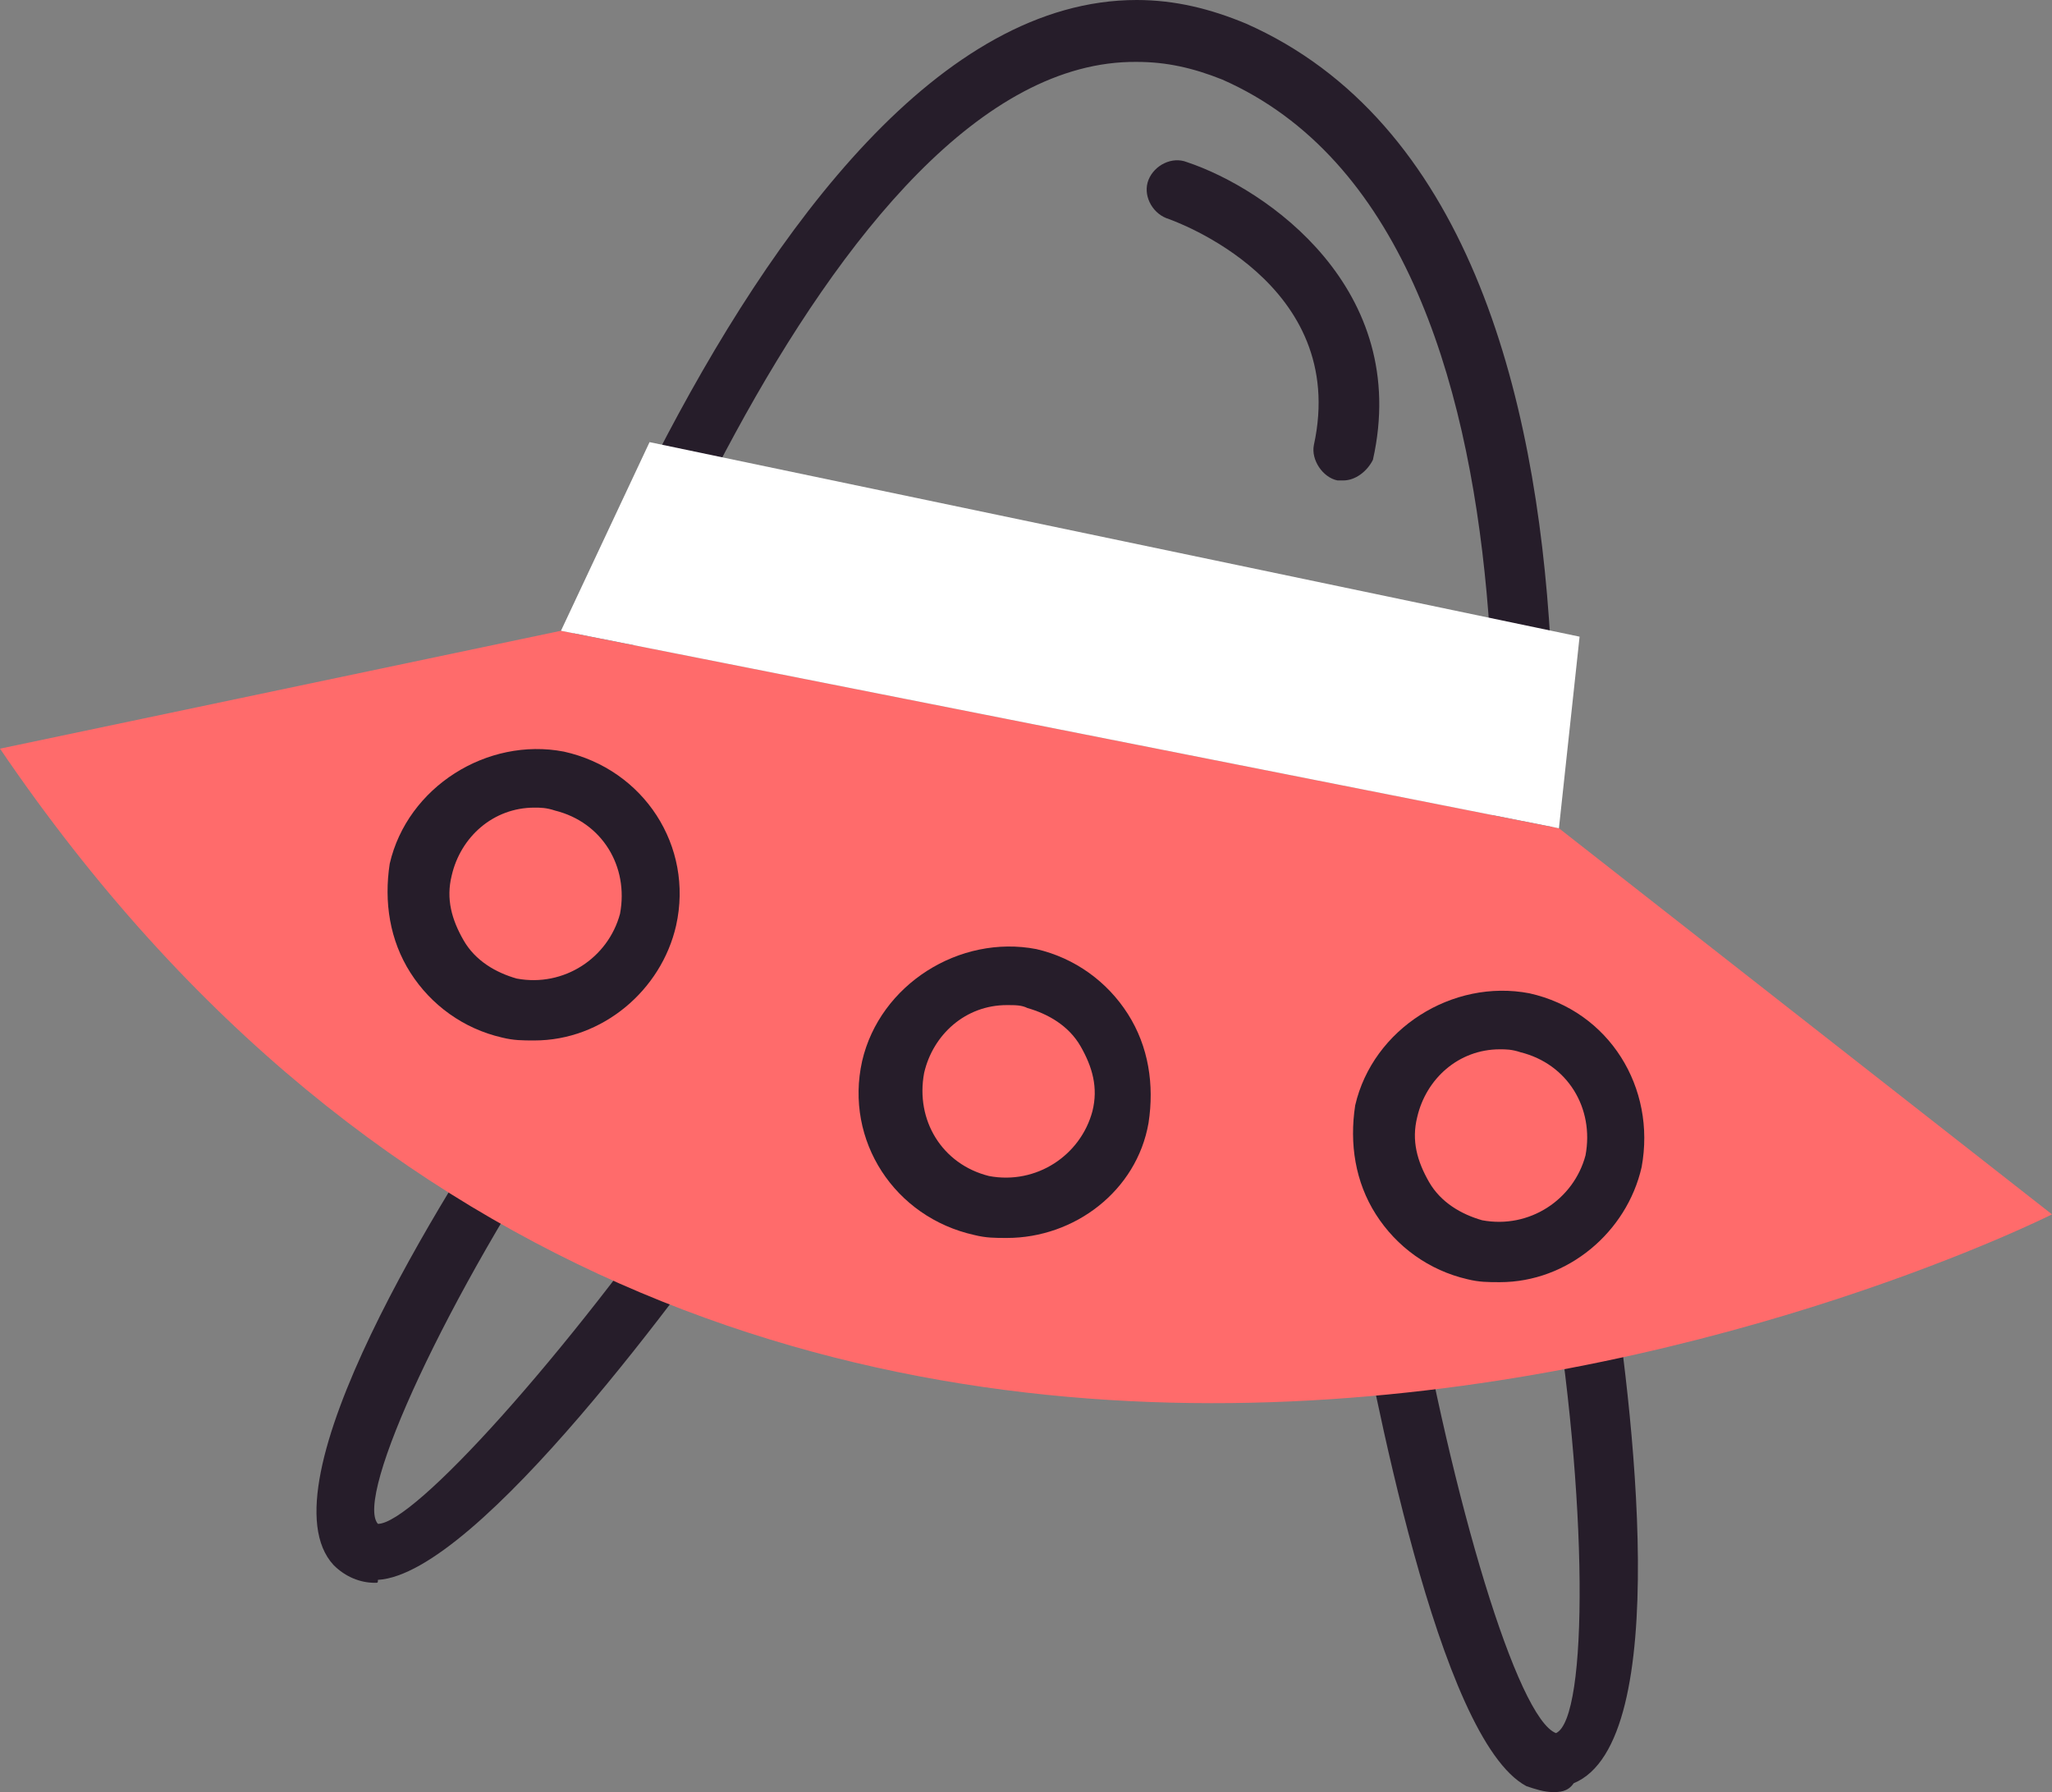
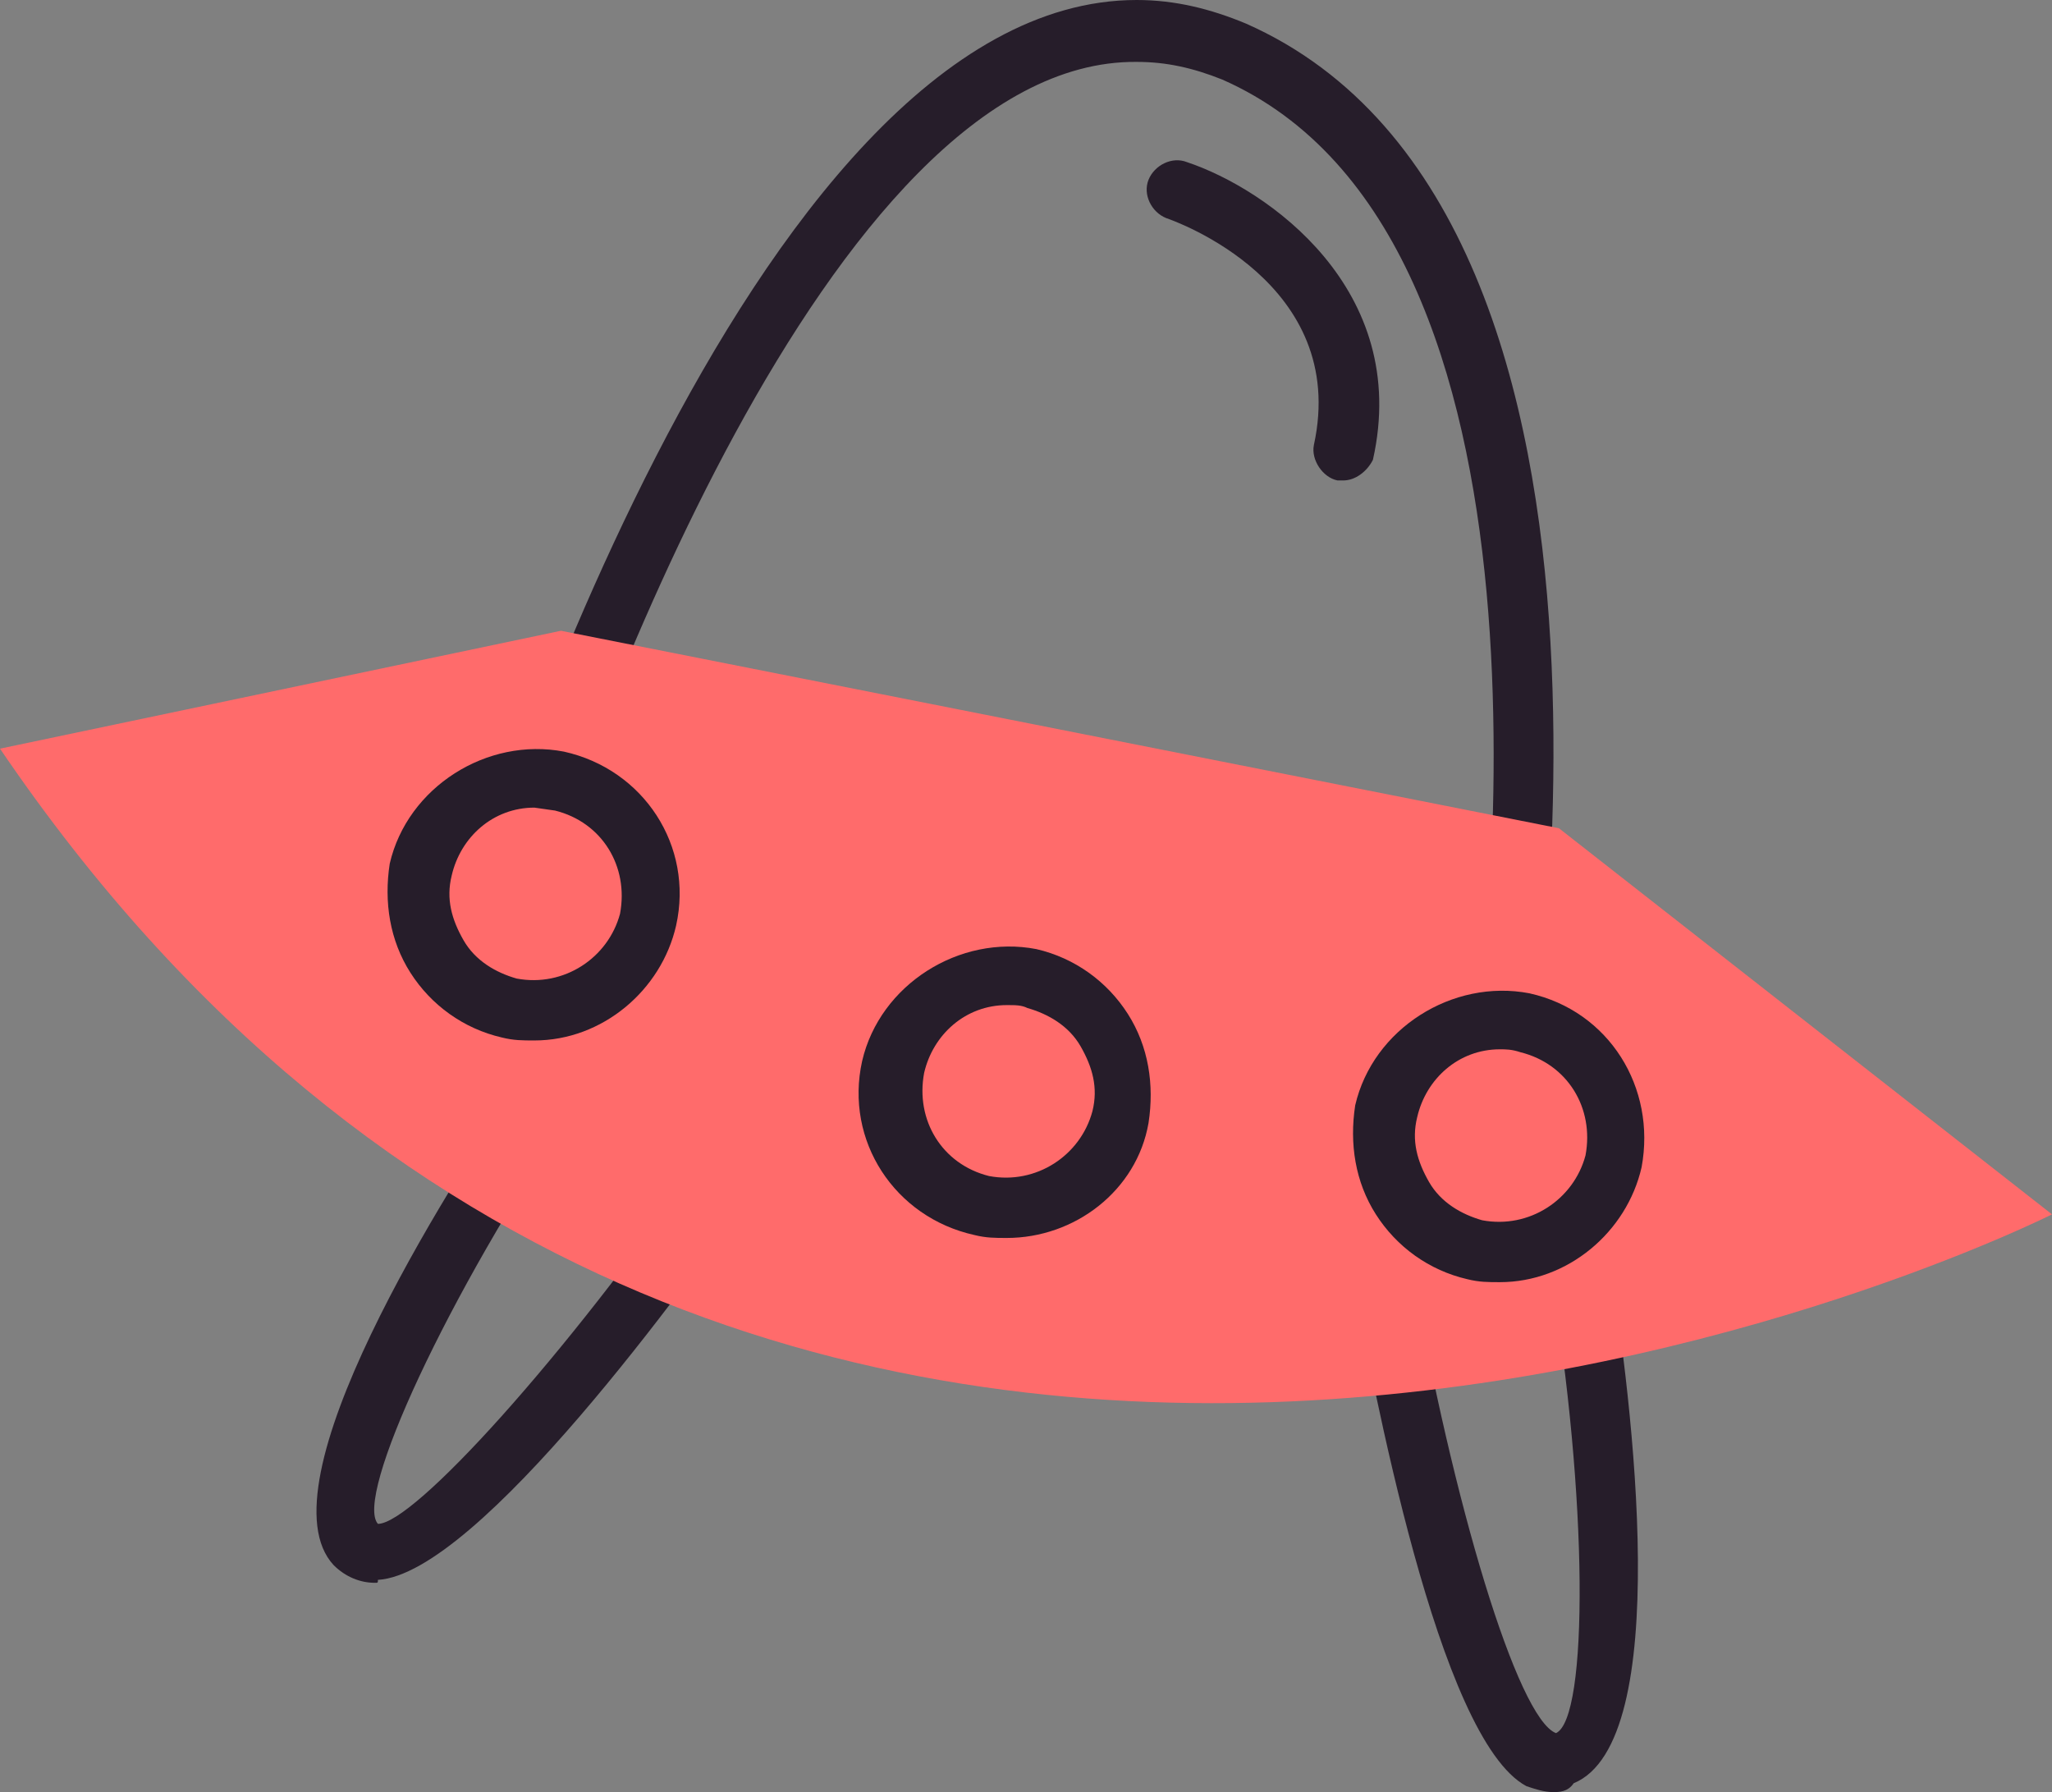
<svg xmlns="http://www.w3.org/2000/svg" width="142" height="124" viewBox="0 0 142 124" fill="none">
  <rect x="0" y="0" width="142" height="124" fill="#808080" stroke="none" />
  <g clip-path="url(#clip0_13_507)">
    <path d="M25.948 109.52C24.927 109.52 23.905 109.112 23.088 108.296C17.98 102.789 30.648 82.599 36.368 74.237C36.981 73.217 38.207 73.013 39.229 73.625C40.25 74.237 40.455 75.46 39.842 76.48C30.852 89.737 24.518 103.605 26.152 105.441C28.604 105.441 39.025 94.02 48.627 80.151C49.24 79.132 50.67 78.928 51.488 79.539C52.509 80.151 52.714 81.579 52.101 82.395C47.81 88.513 33.099 108.908 26.152 109.316C26.152 109.52 26.152 109.52 25.948 109.52Z" fill="#261D2A" />
    <path d="M107.471 124C106.858 124 106.245 123.796 105.632 123.592C99.502 120.329 95.007 95.651 93.577 88.309C93.373 87.085 94.19 86.066 95.212 85.862C96.437 85.658 97.459 86.474 97.663 87.493C100.524 104.013 105.019 118.901 107.675 119.921C109.922 118.901 109.922 103.605 107.266 87.901C107.062 86.677 107.879 85.658 108.901 85.454C109.922 85.25 111.148 86.066 111.353 87.085C112.987 97.079 115.847 120.533 108.901 123.388C108.492 124 107.879 124 107.471 124Z" fill="#261D2A" />
    <path d="M103.18 80.763C102.976 80.763 102.976 80.763 102.771 80.763L33.508 67.71C32.895 67.507 32.486 67.303 32.078 66.691C31.873 66.283 31.669 65.671 31.873 65.059C32.691 62.612 51.488 0 78.662 0C81.318 0 83.77 0.612 86.222 1.632C116.665 15.092 105.632 76.48 105.223 79.132C105.223 79.743 104.814 80.151 104.406 80.559C103.997 80.763 103.588 80.763 103.18 80.763ZM36.573 64.243L101.545 76.48C103.18 65.671 109.105 16.316 84.587 5.507C82.544 4.691 80.705 4.283 78.662 4.283C57.209 4.079 40.046 53.026 36.573 64.243Z" fill="#261D2A" />
    <path d="M38.82 43.645L107.879 57.309L142 84.026C142 84.026 52.509 129.098 0 51.802L38.82 43.645Z" fill="#FF6B6B" />
    <path d="M92.964 33.243C92.76 33.243 92.76 33.243 92.555 33.243C91.534 33.039 90.716 31.816 90.921 30.796C93.373 19.579 81.318 15.296 80.705 15.092C79.683 14.684 79.07 13.46 79.479 12.441C79.888 11.421 81.114 10.809 82.135 11.217C87.652 13.053 97.663 19.987 95.007 31.816C94.599 32.632 93.781 33.243 92.964 33.243Z" fill="#261D2A" />
-     <path d="M44.95 30.592L109.309 44.053L107.879 57.309L38.82 43.645L44.95 30.592Z" fill="white" />
-     <path d="M36.981 71.993C36.164 71.993 35.551 71.993 34.734 71.789C32.078 71.178 29.83 69.546 28.4 67.303C26.97 65.059 26.561 62.408 26.97 59.757C28.196 54.454 33.712 50.987 39.024 52.007C44.541 53.23 48.014 58.533 46.788 64.039C45.767 68.526 41.681 71.993 36.981 71.993ZM36.981 55.882C34.121 55.882 31.873 57.921 31.26 60.572C30.852 62.204 31.26 63.632 32.078 65.059C32.895 66.487 34.325 67.303 35.755 67.71C39.024 68.322 42.089 66.283 42.907 63.224C43.519 59.961 41.681 56.901 38.411 56.086C37.798 55.882 37.39 55.882 36.981 55.882Z" fill="#261D2A" />
+     <path d="M36.981 71.993C36.164 71.993 35.551 71.993 34.734 71.789C32.078 71.178 29.83 69.546 28.4 67.303C26.97 65.059 26.561 62.408 26.97 59.757C28.196 54.454 33.712 50.987 39.024 52.007C44.541 53.23 48.014 58.533 46.788 64.039C45.767 68.526 41.681 71.993 36.981 71.993ZM36.981 55.882C34.121 55.882 31.873 57.921 31.26 60.572C30.852 62.204 31.26 63.632 32.078 65.059C32.895 66.487 34.325 67.303 35.755 67.71C39.024 68.322 42.089 66.283 42.907 63.224C43.519 59.961 41.681 56.901 38.411 56.086Z" fill="#261D2A" />
    <path d="M69.672 85.658C68.855 85.658 68.242 85.658 67.424 85.454C61.908 84.23 58.434 78.928 59.66 73.421C60.886 68.118 66.403 64.651 71.715 65.671C74.371 66.283 76.619 67.915 78.049 70.158C79.479 72.401 79.888 75.053 79.479 77.704C78.662 82.395 74.371 85.658 69.672 85.658ZM69.672 69.546C66.811 69.546 64.564 71.586 63.951 74.237C63.338 77.5 65.177 80.559 68.446 81.375C71.715 81.987 74.78 79.947 75.597 76.888C76.006 75.257 75.597 73.829 74.78 72.401C73.963 70.974 72.532 70.158 71.102 69.75C70.694 69.546 70.285 69.546 69.672 69.546Z" fill="#261D2A" />
    <path d="M103.793 88.717C102.976 88.717 102.363 88.717 101.545 88.513C98.889 87.901 96.642 86.27 95.212 84.026C93.781 81.783 93.373 79.132 93.781 76.48C95.007 71.177 100.524 67.71 105.836 68.73C111.353 69.954 114.622 75.257 113.6 80.763C112.578 85.25 108.492 88.717 103.793 88.717ZM103.793 72.605C100.932 72.605 98.685 74.645 98.072 77.296C97.663 78.927 98.072 80.355 98.889 81.783C99.707 83.21 101.137 84.026 102.567 84.434C105.836 85.046 108.901 83.007 109.718 79.947C110.331 76.684 108.492 73.625 105.223 72.809C104.61 72.605 104.201 72.605 103.793 72.605Z" fill="#261D2A" />
  </g>
  <defs>
    <clipPath id="clip0_13_507">
      <rect width="142" height="124" fill="white" />
    </clipPath>
  </defs>
</svg>